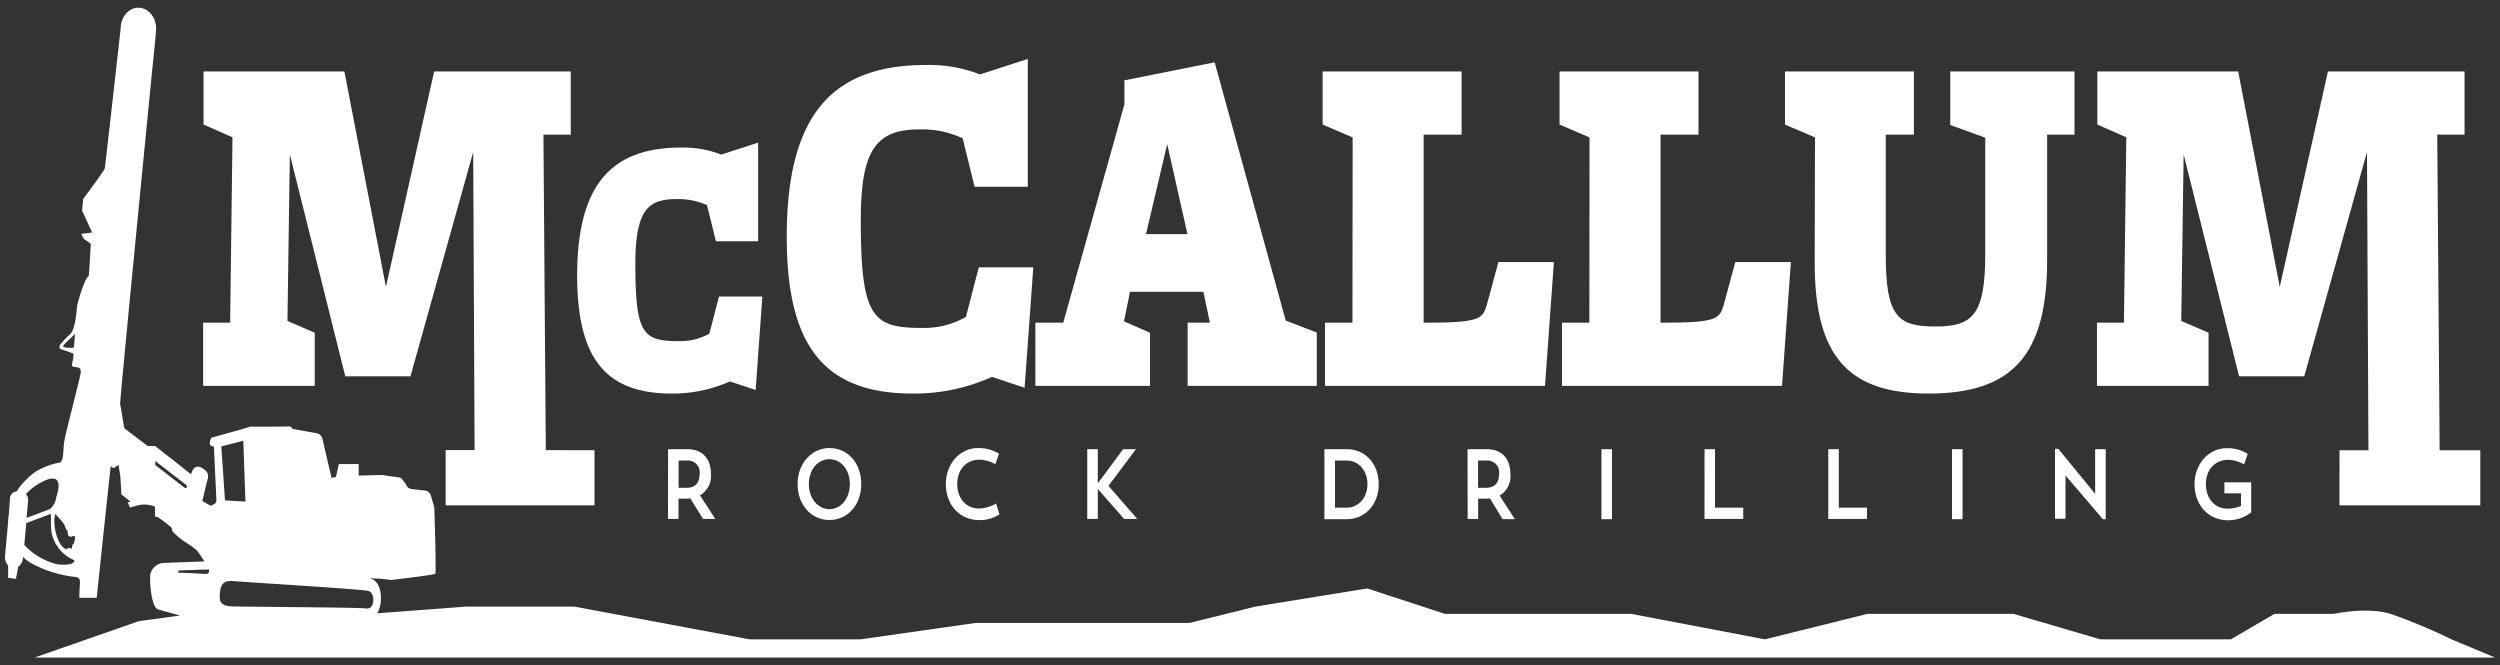
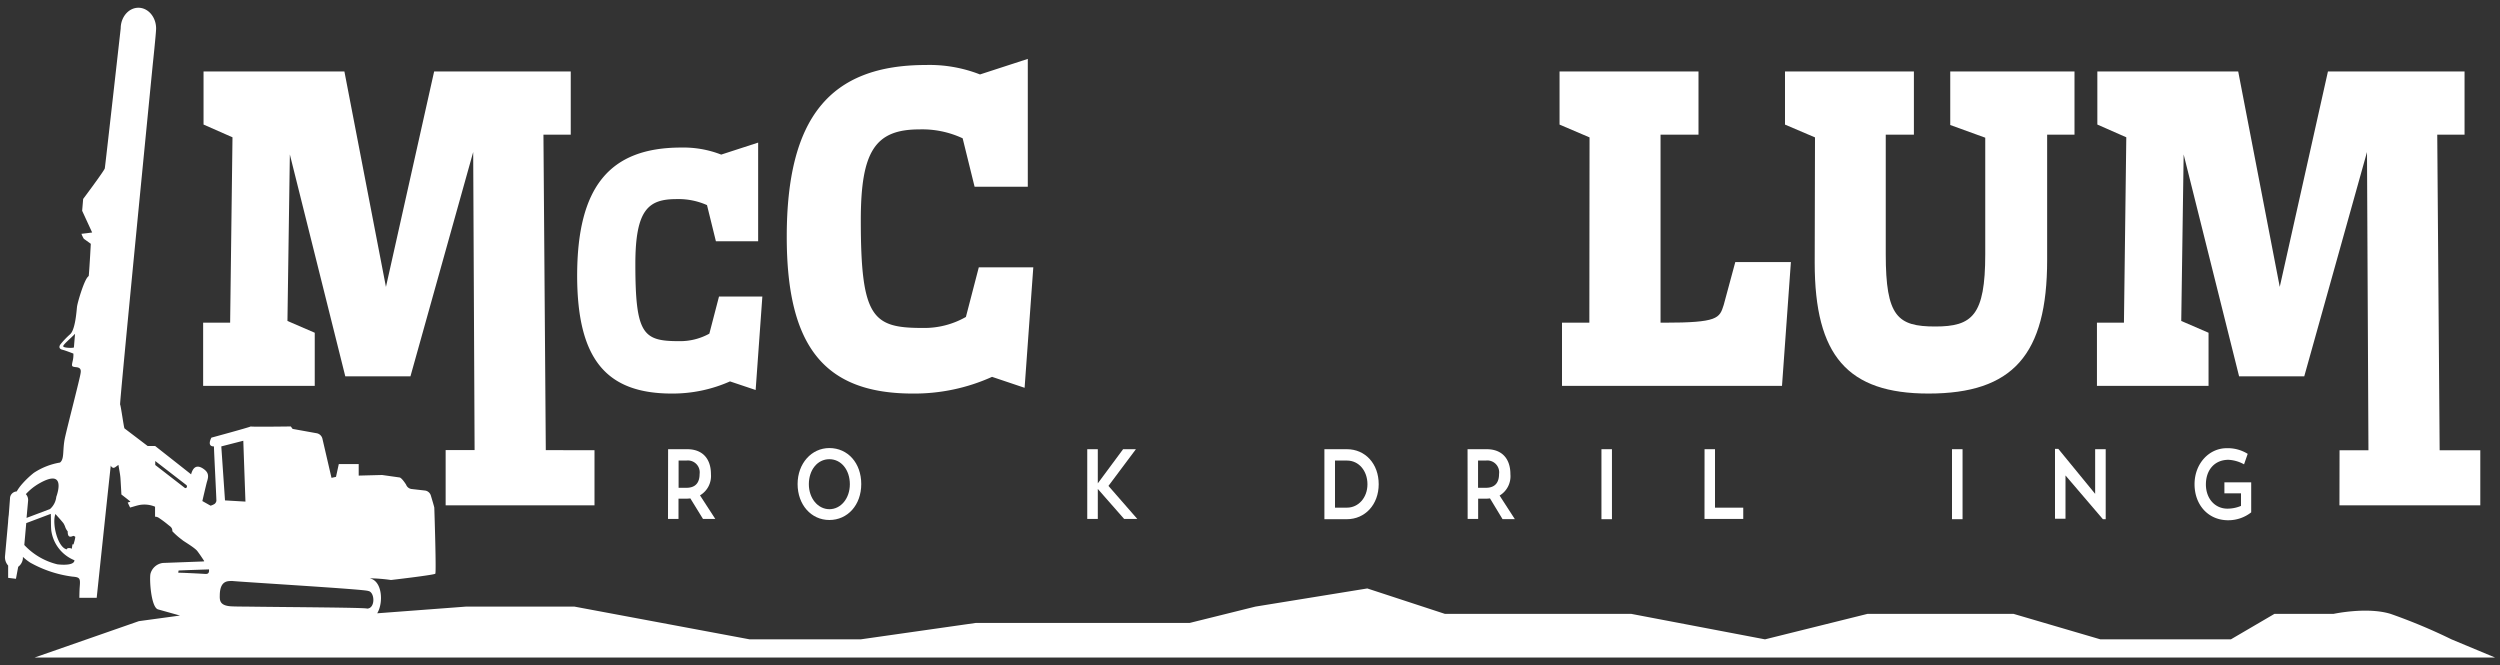
<svg xmlns="http://www.w3.org/2000/svg" viewBox="0 0 500 133">
  <rect x="0" y="0" width="500" height="133" fill="#333333" stroke="none" />
  <g fill="#fff">
    <path d="m133.62 89.84h3.81c3.17 0 4.76 2 4.76 5a4.49 4.49 0 0 1 -2.19 4.23l3.06 4.72h-2.46l-2.53-4.11a9.08 9.08 0 0 1 -1.07.06h-1.3v4.05h-2.1zm2.1 2.27v5.45h1.56c2 0 2.64-1.23 2.64-2.76a2.37 2.37 0 0 0 -2.64-2.69z" />
    <path d="m165.87 89.61c3.7 0 6.38 3 6.38 7.2s-2.73 7.19-6.38 7.19-6.35-3.07-6.35-7.19 2.78-7.2 6.35-7.2zm0 12.23c2.31 0 4.1-2.16 4.1-5s-1.71-5-4.1-5-4.1 2.16-4.1 5 1.82 5 4.12 5z" />
-     <path d="m199.89 102.86a7 7 0 0 1 -4 1.16c-4 0-6.72-3.09-6.72-7.21s2.9-7.2 6.43-7.2a7.73 7.73 0 0 1 4.2 1.13l-.73 2.1a7.25 7.25 0 0 0 -3.11-.91c-2.8 0-4.51 2.06-4.51 4.92s1.83 4.85 4.3 4.85a6.83 6.83 0 0 0 3.46-1z" />
    <path d="m217.45 89.84h2.11v6.83l5.06-6.83h2.56l-5.49 7.34 5.77 6.61h-2.63l-5.27-6v6h-2.11z" />
    <path d="m264.88 89.84h4.49c3.7 0 6.37 2.92 6.37 7s-2.73 7-6.37 7h-4.49zm2.12 2.27v9.42h2.39c2.3 0 4.1-2 4.1-4.68s-1.71-4.74-4.1-4.74z" />
    <path d="m293.51 89.84h3.81c3.17 0 4.76 2 4.76 5a4.5 4.5 0 0 1 -2.16 4.27l3.05 4.72h-2.46l-2.51-4.15a9.08 9.08 0 0 1 -1.07.06h-1.3v4.05h-2.1zm2.1 2.27v5.45h1.56c2 0 2.64-1.23 2.64-2.76a2.37 2.37 0 0 0 -2.64-2.69z" />
    <path d="m320.29 89.84h2.1v14h-2.1z" />
    <path d="m340.91 89.84h2.09v11.69h5.65v2.26h-7.75z" />
-     <path d="m365.66 89.84h2.1v11.69h5.64v2.26h-7.74z" />
    <path d="m390.4 89.84h2.11v14h-2.11z" />
    <path d="m411 89.77h.66l7.37 9v-8.93h2.11v14h-.56l-7.48-8.75v8.65h-2.1z" />
    <path d="m450.24 96.47v6a7.4 7.4 0 0 1 -4.61 1.58c-4 0-6.72-3.09-6.72-7.21s2.9-7.2 6.43-7.2a7.53 7.53 0 0 1 4.2 1.13l-.73 2.1a7.09 7.09 0 0 0 -3.12-.91c-2.79 0-4.51 2.06-4.51 4.92s1.83 4.85 4.31 4.85a7 7 0 0 0 2.71-.55v-2.51h-3.32v-2.2z" />
    <path d="m362.94 52.57c0 18.57 6.59 26.14 22.76 26.14 16.86 0 23.73-7.74 23.73-26.72v-25.06h5.47v-12.64h-24.85v10.71l7 2.54v23.31c0 12.27-2.61 14.45-10 14.45-7.55 0-9.9-2-9.9-14.45v-23.92h5.63v-12.64h-25.78v10.63l6 2.56z" />
-     <path d="m270.49 64.54h-5.49v12.64h44l1.78-24.77h-11.1l-2.32 8.59c-.84 2.65-1.12 3.54-11.95 3.54h-.68v-37.61h7.59v-12.64h-27.79v10.63l6 2.56z" />
    <path d="m441.71 66.55-5.46-2.36.48-33.3 11.09 44.38h13.03l12.55-44.86.29 59.65h-5.78l-.02 11.01h20.02.07 8.08v-11.01h-8.13l-.48-63.13h5.46v-12.64h-27.32l-9.64 43.09-8.31-43.09h-28.17v10.62l5.79 2.55-.47 37.08h-5.4v12.64h22.32z" />
    <path d="m317.87 64.54h-5.47v12.64h44l1.78-24.77h-11.12l-2.32 8.59c-.84 2.65-1.12 3.54-11.95 3.54h-.68v-37.61h7.59v-12.64h-27.79v10.63l6 2.56z" />
    <path d="m134.36 78.71a28.22 28.22 0 0 0 11.64-2.43l5.13 1.72 1.34-18.69h-8.67l-1.93 7.42a12.07 12.07 0 0 1 -6.07 1.5c-7.18 0-8.73-1.33-8.73-15.41 0-11 2.66-13 8.25-13a14 14 0 0 1 6.08 1.2l1.78 7.23h8.45v-19.73l-7.39 2.4a20.79 20.79 0 0 0 -8-1.41c-14.39 0-20.81 7.93-20.81 25.69.04 16.48 5.69 23.51 18.93 23.51z" />
    <path d="m6.94 131.5h492.06l-8.7-3.63a111.63 111.63 0 0 0 -12.17-5.09c-4.72-1.46-11.44 0-11.44 0h-11.81l-8.7 5.09h-26.1l-17.35-5.09h-29.25l-20.48 5.09-26.72-5.09h-37.28l-15.54-5.09-22.37 3.63-13.17 3.27h-42.78l-23 3.28h-22.21l-35.05-6.55h-21.65l-17.79 1.34c1.31-2.16 1-6.58-1.56-7a33.38 33.38 0 0 1 4.32.34s8.65-1 8.86-1.26-.14-11.44-.2-13.2c0-.16-.69-2.43-.69-2.43a1.42 1.42 0 0 0 -1.14-1l-2.73-.31a1.35 1.35 0 0 1 -1.08-.87s-.86-1.39-1.32-1.44l-3.47-.49c-.14 0-4.69.12-4.69.12v-2.07c0-.09 0-.16 0-.24h-3.98l-.56 2.56-.9.2-1.8-7.76a1.46 1.46 0 0 0 -1.1-1.15l-4.88-.88-.36-.49s-7.89.11-8 0c-.51.24-7.88 2.24-7.88 2.24s-1 1.79.51 1.75c0 .86.46 9.6.49 10.88a1 1 0 0 1 -.37.63 3.65 3.65 0 0 1 -.79.35l-1.65-.93s.79-3.42.93-3.88c.32-1 .38-1.74-.57-2.46-1.22-.92-2.16-.71-2.61 1-.12-.11-7.19-5.67-7.19-5.67h-1.5l-4.63-3.52c-.13-.1-.73-4.59-.88-4.77s6.53-68 6.53-68 .67-6.29.67-7.21c0-2.29-1.59-4.15-3.54-4.15s-3.53 1.85-3.54 4.12c0 0-3.1 27.62-3.18 28-.12.5-4.33 6.12-4.33 6.12l-.2 2.37 2 4.34s-1.9.25-2.14.26a5.25 5.25 0 0 0 .48 1l1.39 1s-.22 4.22-.4 6.34c0 .13-.18.24-.27.36-.8 1-2 5.11-2.09 5.91s-.34 4.63-1.4 5.5a16.91 16.91 0 0 0 -1.85 1.93c-.45.54-.3 1 .3 1.14s2.23.78 2.23.78a5.3 5.3 0 0 1 -.12 1.38c-.27 1.2-.29 1.23.72 1.34.65.08 1 .35.84 1.19-.12 1.01-2.57 10.37-3.12 12.88s-.06 4.26-1 5a13.56 13.56 0 0 0 -5.25 2.07 18.35 18.35 0 0 0 -2.41 2.31 9.51 9.51 0 0 0 -1 1.4 1.41 1.41 0 0 0 -1.34 1.41l-.25 3.3a13 13 0 0 0 -.13 1.4l-.62 6.86a2.48 2.48 0 0 0 .63 1.85v2.46l1.56.19.45-2.4a2.36 2.36 0 0 0 .94-1.66v-.32a10.8 10.8 0 0 0 1.46 1.14 23.42 23.42 0 0 0 8.41 2.8c1.56.13 1.64.32 1.49 2.11-.05.59-.07 2.13-.07 2.13h2.13 1.34s2.8-26.56 2.82-26.45a.68.68 0 0 0 .53.46c.28 0 .54-.29 1-.59.15 1 .34 1.81.4 2.64s.19 3.28.19 3.28 1.61 1.23 1.81 1.44l-.55.17.48 1c.65-.18 1.25-.38 1.87-.51a5.53 5.53 0 0 1 3.12.34v2a1.38 1.38 0 0 1 .68.18 22.11 22.11 0 0 1 2 1.49c.37.3.81.52.78 1.24a14.23 14.23 0 0 0 2 1.75c0 .1 2.46 1.5 3 2.22s.92 1.3 1.38 2a.33.33 0 0 1 -.17.07l-8.09.3a2.94 2.94 0 0 0 -2.49 2.14c-.25 1 .09 6.75 1.51 7.15l4.39 1.23-8.22 1.12zm7.84-62c-.34.14-2.14.09-2.14-.26s1.5-1.57 2.37-2.48c-.09 1.03-.16 1.88-.23 2.73zm-6.78 27.1c5.23-2.91 3.48 2.18 3.26 2.76a3.79 3.79 0 0 1 -1.26 2.45l-4.69 1.77.31-3.44a1.7 1.7 0 0 0 -.45-1.31 11 11 0 0 1 2.83-2.23zm3.5 16.27a13.34 13.34 0 0 1 -6.64-3.87l.39-4.38 4.91-1.85c.05 1.1 0 2.2.09 3.28a7.52 7.52 0 0 0 4.64 6c-.03 1.26-3.36.82-3.36.82zm3.16-4s-.16 0-.17 0l-.13.89c-.29-.21-1-.22-1 .11-1.82-.35-3-5.16-2.28-7.07.53.59 1.08 1.19 1.59 1.82a3.53 3.53 0 0 1 .39.83 2.72 2.72 0 0 0 .48.82c0 .91.24 1.31 1.07.92.12-.06.45.16.45.18-.06.57-.23 1.06-.37 1.55zm22.68-11.4a.26.26 0 0 1 -.39.1l-5.9-4.57v-.8l6.21 4.8a.36.36 0 0 1 .08.47zm11.32-9.32c0 .07.43 12.17.43 12.17l-4.09-.24-.74-10.8zm-13 26.4a1.79 1.79 0 0 1 .07-.45c2-.09 4-.15 6.07-.22.09.91-.37.94-.88.9-1.43-.09-4.92-.26-5.24-.23zm10.68 6.72c-2.6-.11-2.39-1.39-2.38-2.41.1-3 1.92-2.59 2.42-2.67 1.61.19 26.95 1.69 27.21 2 1.4.11 1.55 3.53-.19 3.53-.06-.22-16.8-.29-24.1-.4h-.31-.08c-1.16-.01-2.07-.02-2.55-.05z" />
    <path d="m62.95 66.55-5.46-2.36.48-33.3 11.09 44.38h13.03l12.55-44.86.28 59.61h-5.79v11.05h29.77v-11.03l-9.74-.01-.47-63.1h5.46v-12.64h-27.32l-9.64 43.09-8.31-43.09h-28.17v10.62l5.79 2.55-.47 37.08h-5.4v12.64h22.32z" />
-     <path d="m230 66.56-5.2-2.29 1.2-5.91h14.68l1.3 6.18h-4.45v12.64h25.83v-10.67l-6.21-2.39-14.22-51.66-18.05 3.61v4.81l-12.23 43.66h-5.57v12.64h22.92zm3.44-37.74 4.05 18h-8.29z" />
    <path d="m182.56 78.71a37.72 37.72 0 0 0 15.85-3.34l6.51 2.19 1.74-24.1h-10.9l-2.58 9.93a16.77 16.77 0 0 1 -8.66 2.2c-10 0-12.36-2-12.36-21.53 0-13.76 2.84-18.18 11.7-18.18a19.12 19.12 0 0 1 8.67 1.78l2.39 9.69h10.64v-25.57l-9.56 3.11a27.71 27.71 0 0 0 -10.83-1.89c-19.24 0-27.82 10.6-27.82 34.36 0 21.96 7.54 31.35 25.21 31.35z" />
    <path d="m11.29 99.36c-.04.08-.03.07 0 0z" />
  </g>
</svg>